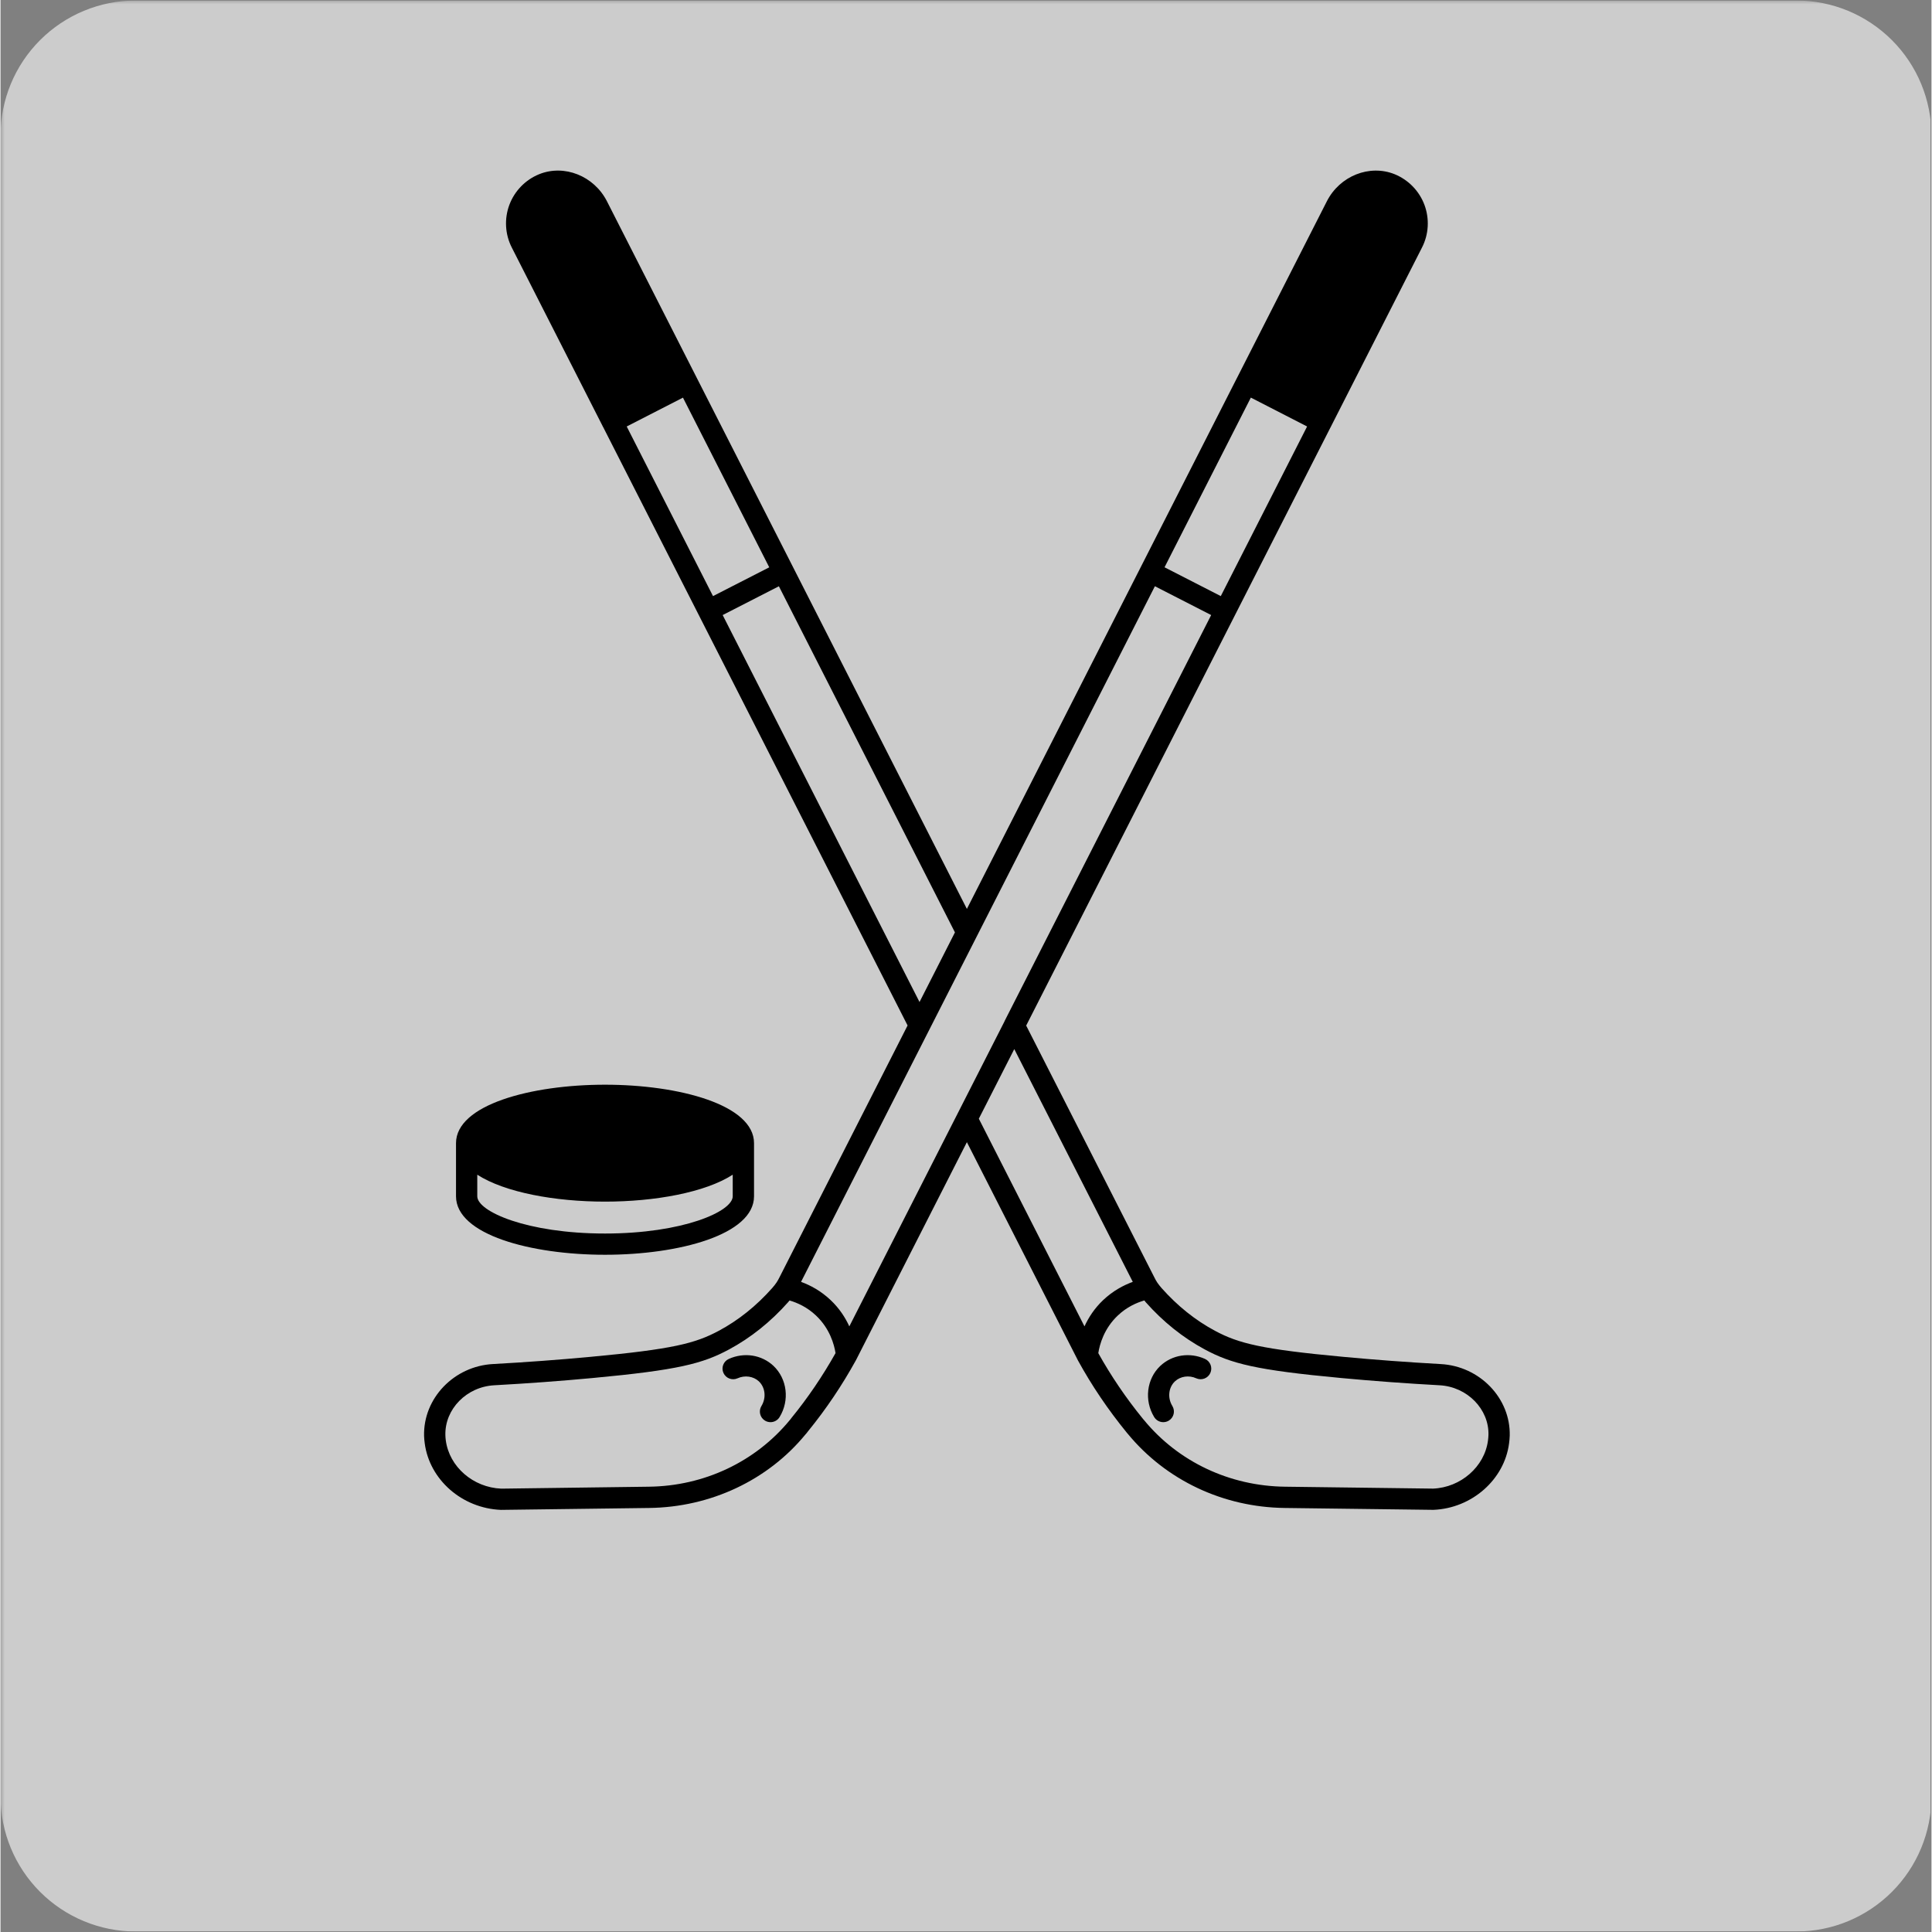
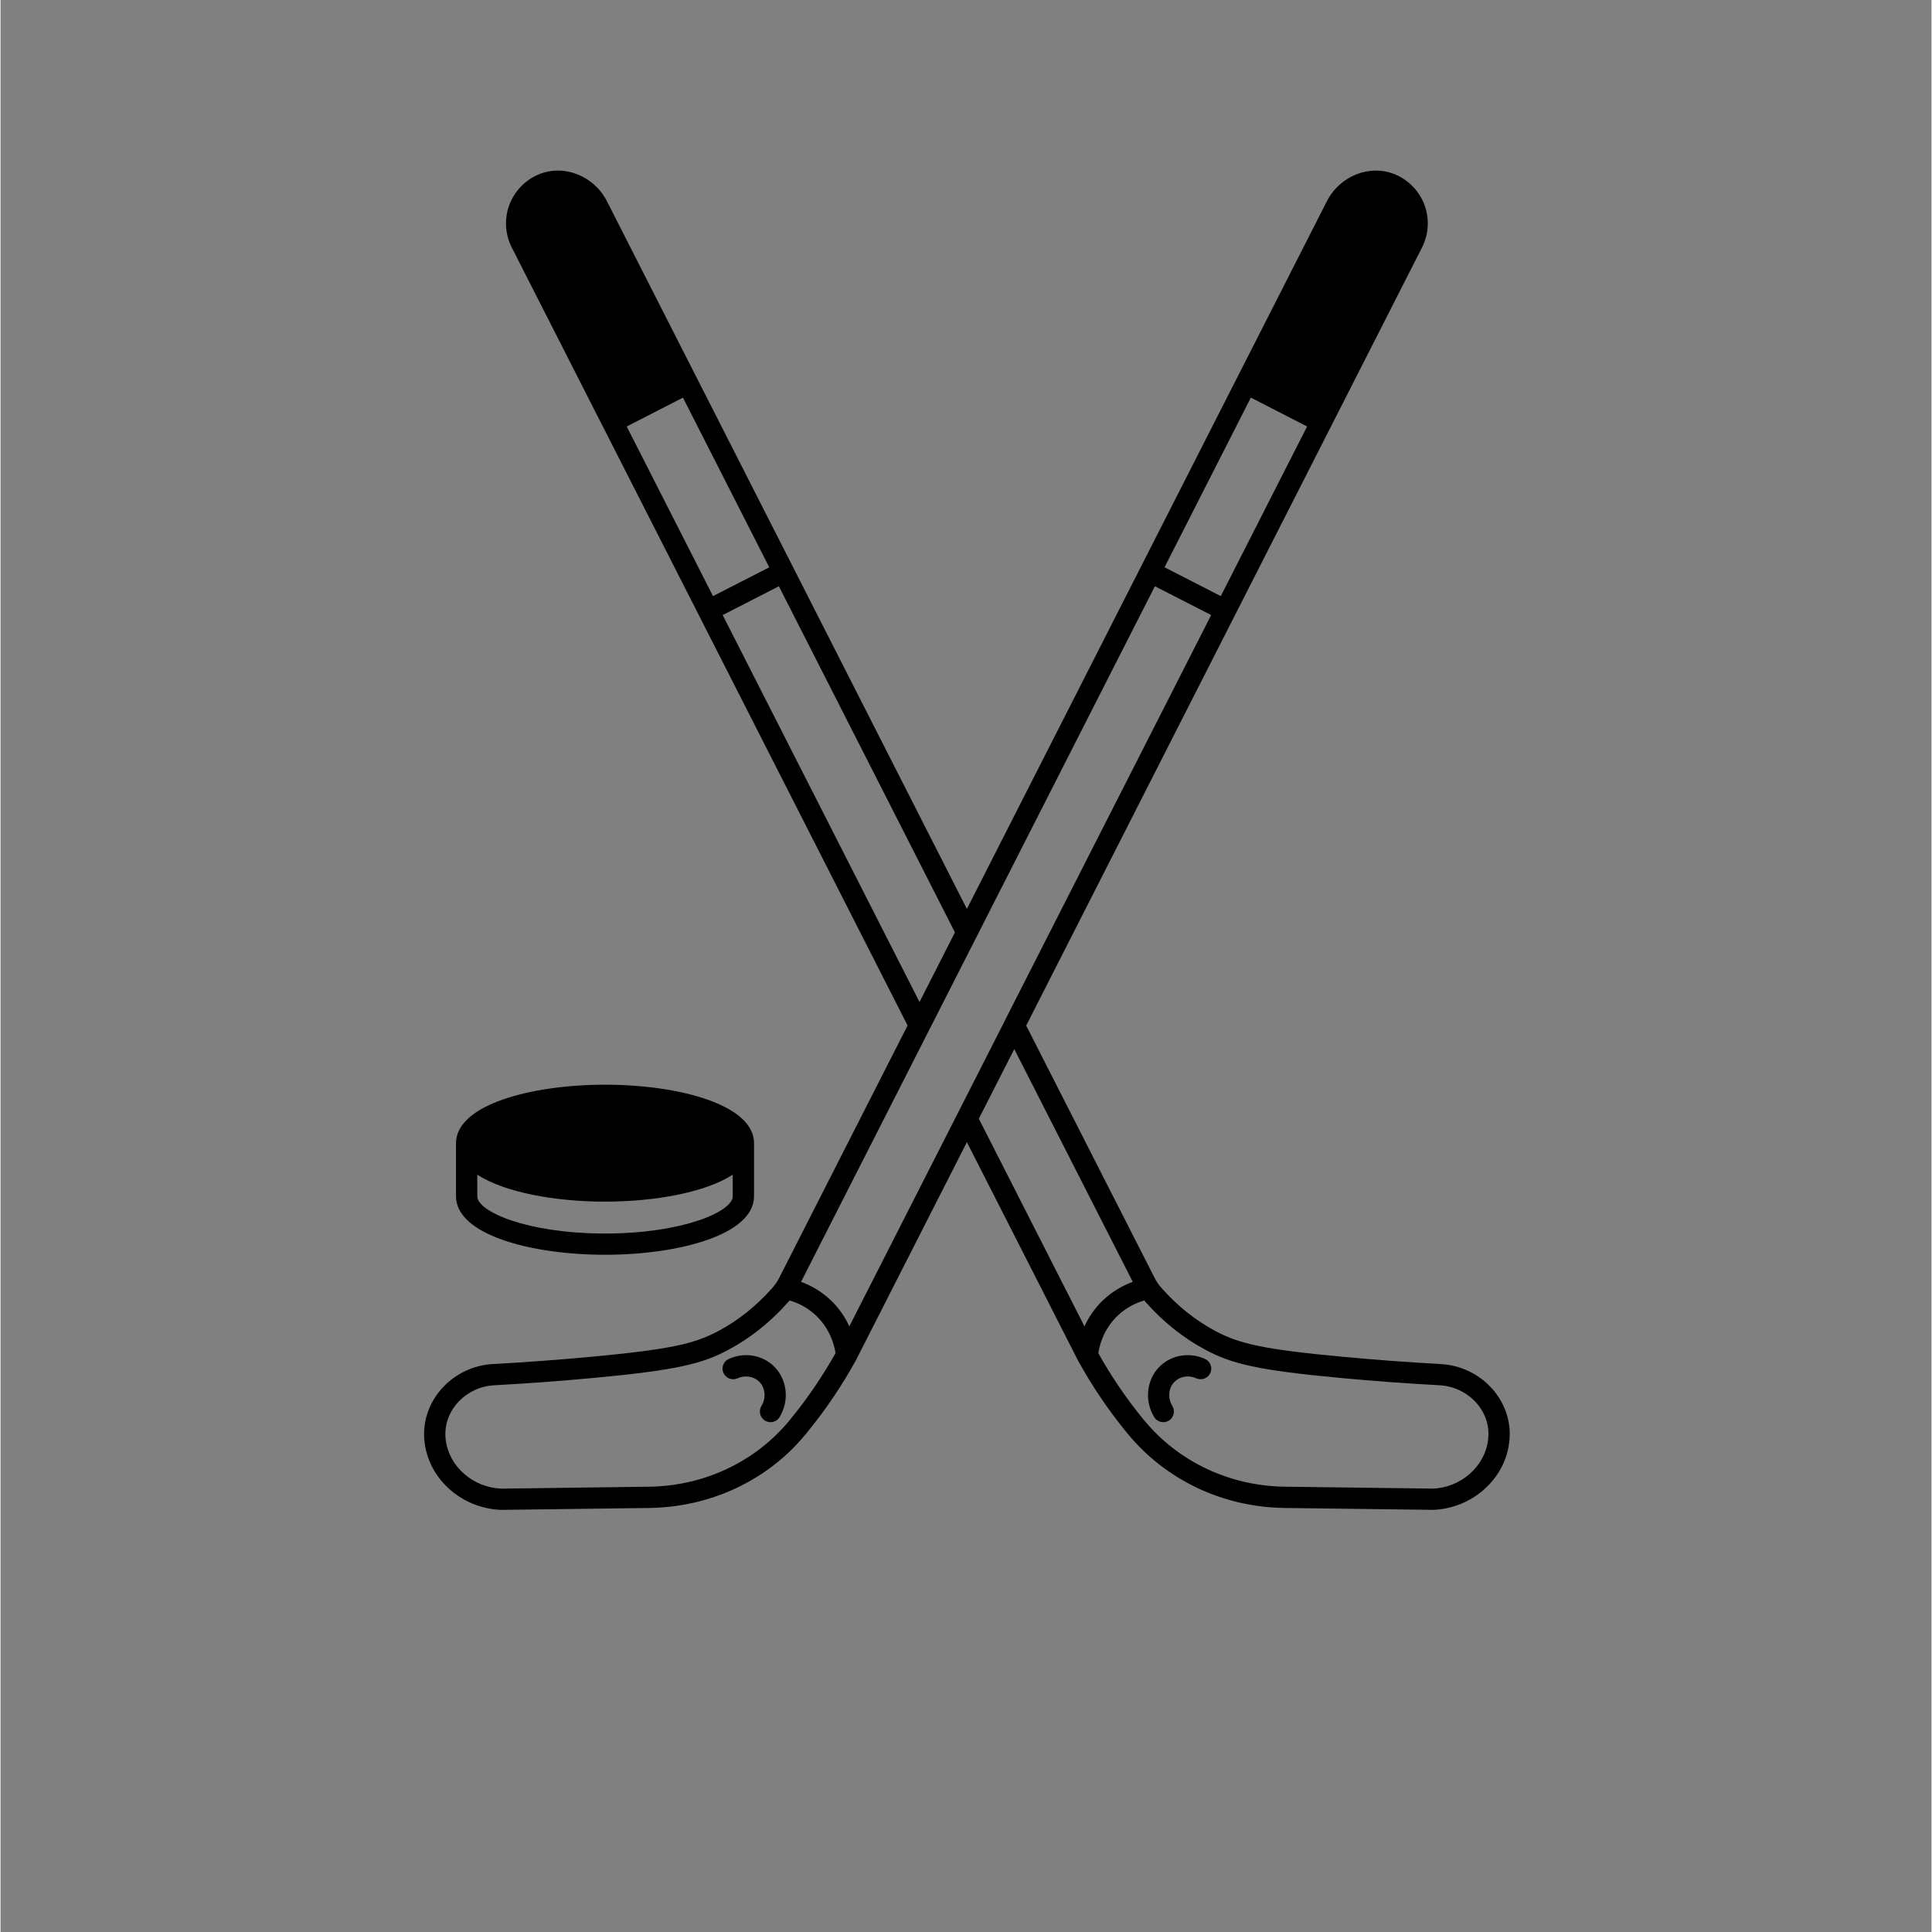
<svg xmlns="http://www.w3.org/2000/svg" width="300" zoomAndPan="magnify" viewBox="0 0 224.88 225" height="300" preserveAspectRatio="xMidYMid meet" version="1.0">
  <rect x="0" y="0" width="224.88" height="225" fill="#808080" stroke="none" />
  <defs>
    <filter x="0%" y="0%" width="100%" height="100%" id="b556226867">
      <feColorMatrix values="0 0 0 0 1 0 0 0 0 1 0 0 0 0 1 0 0 0 1 0" color-interpolation-filters="sRGB" />
    </filter>
    <clipPath id="948dd482dd">
-       <path d="M 0 0.059 L 224.762 0.059 L 224.762 224.938 L 0 224.938 Z M 0 0.059 " clip-rule="nonzero" />
-     </clipPath>
+       </clipPath>
    <mask id="e88c7886ae">
      <g filter="url(#b556226867)">
-         <rect x="-22.488" width="269.856" fill="#000000" y="-22.5" height="270" fill-opacity="0.6" />
-       </g>
+         </g>
    </mask>
    <clipPath id="c1b188cef2">
      <path d="M 0 0.059 L 224.762 0.059 L 224.762 224.938 L 0 224.938 Z M 0 0.059 " clip-rule="nonzero" />
    </clipPath>
    <clipPath id="24c8895cec">
-       <path d="M 15.742 0.059 L 209.137 0.059 C 213.312 0.059 217.316 1.719 220.27 4.672 C 223.223 7.621 224.879 11.625 224.879 15.801 L 224.879 209.199 C 224.879 213.375 223.223 217.379 220.27 220.328 C 217.316 223.281 213.312 224.941 209.137 224.941 L 15.742 224.941 C 11.566 224.941 7.562 223.281 4.609 220.328 C 1.66 217.379 0 213.375 0 209.199 L 0 15.801 C 0 11.625 1.66 7.621 4.609 4.672 C 7.562 1.719 11.566 0.059 15.742 0.059 Z M 15.742 0.059 " clip-rule="nonzero" />
-     </clipPath>
+       </clipPath>
    <clipPath id="29afc93537">
      <rect x="0" width="225" y="0" height="225" />
    </clipPath>
    <clipPath id="44c842f810">
      <path d="M 49.203 19 L 175.883 19 L 175.883 176 L 49.203 176 Z M 49.203 19 " clip-rule="nonzero" />
    </clipPath>
  </defs>
  <g clip-path="url(#948dd482dd)">
    <g mask="url(#e88c7886ae)">
      <g transform="matrix(1, 0, 0, 1, 0, -0)">
        <g clip-path="url(#29afc93537)">
          <g clip-path="url(#c1b188cef2)">
            <g clip-path="url(#24c8895cec)">
              <path fill="#ffffff" d="M 0 0.059 L 224.879 0.059 L 224.879 224.941 L 0 224.941 Z M 0 0.059 " fill-opacity="1" fill-rule="nonzero" />
            </g>
          </g>
        </g>
      </g>
    </g>
  </g>
  <g clip-path="url(#44c842f810)">
    <path fill="#000000" d="M 167.723 158.859 C 163.895 158.645 160.074 158.363 156.367 158.016 C 146.844 157.133 144.176 156.453 141.43 154.98 C 139.148 153.758 137.059 152.082 135.207 149.996 C 135.023 149.789 134.859 149.57 134.727 149.383 C 134.602 149.188 134.477 148.984 134.363 148.738 L 119.449 119.438 L 143.758 71.652 L 154.91 49.734 C 154.918 49.723 154.93 49.711 154.938 49.699 C 154.941 49.688 154.941 49.676 154.945 49.668 L 165.547 28.824 C 166.332 27.293 166.434 25.484 165.832 23.863 C 165.23 22.246 163.969 20.949 162.371 20.293 C 159.438 19.105 155.969 20.484 154.465 23.441 L 143.969 44.074 L 143.965 44.078 L 112.543 105.852 L 81.125 44.082 C 81.125 44.078 81.125 44.074 81.121 44.074 C 81.121 44.07 81.117 44.066 81.117 44.066 L 70.625 23.441 C 69.121 20.484 65.648 19.102 62.719 20.293 C 61.121 20.945 59.859 22.246 59.258 23.863 C 58.656 25.48 58.758 27.289 59.539 28.82 L 70.145 49.668 C 70.152 49.676 70.148 49.688 70.152 49.695 C 70.16 49.711 70.172 49.719 70.18 49.73 L 105.637 119.426 L 90.711 148.77 C 90.609 148.984 90.484 149.188 90.387 149.344 C 90.23 149.57 90.066 149.789 89.875 150 C 88.031 152.082 85.941 153.758 83.656 154.98 C 80.914 156.453 78.246 157.133 68.723 158.016 C 65.016 158.363 61.195 158.645 57.367 158.855 C 52.82 159.094 49.215 162.84 49.328 167.234 C 49.344 167.523 49.359 167.812 49.402 168.074 C 49.953 172.32 53.742 175.656 58.281 175.84 L 75.52 175.617 C 82.699 175.535 89.375 172.379 93.75 167.047 C 93.75 167.043 93.926 166.867 94.062 166.664 C 96.141 164.113 98.004 161.348 99.629 158.398 L 112.543 133.016 L 125.477 158.434 C 127.078 161.352 128.969 164.156 131.172 166.855 C 131.219 166.914 131.273 166.973 131.273 166.973 C 135.73 172.387 142.398 175.535 149.566 175.617 L 166.875 175.836 C 171.348 175.656 175.137 172.316 175.684 168.102 C 175.73 167.812 175.746 167.523 175.762 167.207 C 175.875 162.84 172.27 159.098 167.723 158.859 Z M 98.852 154.469 C 98.391 153.465 97.711 152.387 96.676 151.41 C 95.535 150.328 94.312 149.68 93.23 149.285 L 134.438 68.273 L 140.992 71.629 L 116.957 118.867 C 116.938 118.902 116.922 118.938 116.91 118.977 Z M 145.613 46.305 L 152.164 49.668 L 142.113 69.422 L 135.562 66.066 Z M 82.977 69.422 L 72.926 49.668 L 79.477 46.309 L 89.527 66.07 Z M 84.102 71.629 L 90.648 68.277 L 111.152 108.586 L 107.027 116.695 Z M 92.098 165.152 C 92.07 165.188 92.043 165.227 92.016 165.266 C 91.992 165.297 91.914 165.387 91.914 165.387 C 87.922 170.242 81.938 173.07 75.492 173.141 L 58.316 173.367 C 55.035 173.23 52.258 170.82 51.855 167.73 C 51.824 167.527 51.816 167.32 51.809 167.141 C 51.727 164.105 54.281 161.5 57.504 161.328 C 61.363 161.117 65.219 160.832 68.953 160.484 C 78.902 159.559 81.766 158.809 84.836 157.16 C 87.371 155.797 89.695 153.941 91.727 151.648 C 91.785 151.586 91.836 151.52 91.891 151.453 C 92.812 151.723 93.938 152.227 94.973 153.207 C 96.578 154.723 97.086 156.57 97.246 157.582 C 95.742 160.258 94.016 162.805 92.098 165.152 Z M 118.062 122.176 L 131.863 149.285 C 130.781 149.68 129.555 150.328 128.414 151.406 C 127.379 152.387 126.703 153.461 126.238 154.469 L 113.934 130.285 Z M 173.23 167.758 C 172.832 170.82 170.055 173.23 166.84 173.363 L 149.598 173.141 C 143.152 173.066 137.168 170.242 133.176 165.387 C 133.172 165.383 133.074 165.27 133.07 165.266 C 133.062 165.254 133.039 165.23 133.016 165.199 C 131.062 162.801 129.32 160.227 127.848 157.586 C 128.004 156.574 128.512 154.723 130.121 153.203 C 131.16 152.219 132.285 151.719 133.211 151.449 C 133.262 151.512 133.305 151.582 133.359 151.641 C 135.398 153.941 137.719 155.797 140.258 157.16 C 143.328 158.809 146.188 159.559 156.137 160.484 C 159.875 160.832 163.727 161.117 167.59 161.328 C 170.809 161.5 173.363 164.105 173.285 167.113 C 173.273 167.32 173.266 167.523 173.23 167.758 Z M 173.23 167.758 " fill-opacity="1" fill-rule="nonzero" />
  </g>
  <path fill="#000000" d="M 140.277 158.262 C 138.5 157.457 136.457 157.77 135.07 159.07 C 133.469 160.582 133.172 163.09 134.355 165.031 C 134.59 165.414 135 165.625 135.414 165.625 C 135.637 165.625 135.859 165.566 136.059 165.445 C 136.645 165.09 136.828 164.328 136.473 163.742 C 135.891 162.793 136.02 161.582 136.773 160.871 C 137.41 160.277 138.406 160.129 139.254 160.516 C 139.879 160.797 140.613 160.52 140.895 159.898 C 141.176 159.273 140.898 158.543 140.277 158.262 Z M 140.277 158.262 " fill-opacity="1" fill-rule="nonzero" />
  <path fill="#000000" d="M 84.812 158.262 C 84.191 158.543 83.91 159.273 84.195 159.898 C 84.477 160.52 85.211 160.797 85.836 160.516 C 86.684 160.133 87.68 160.277 88.312 160.867 C 89.07 161.582 89.199 162.793 88.617 163.742 C 88.258 164.328 88.445 165.09 89.027 165.445 C 89.23 165.566 89.453 165.625 89.672 165.625 C 90.09 165.625 90.5 165.414 90.73 165.031 C 91.918 163.09 91.617 160.582 90.016 159.066 C 88.633 157.77 86.594 157.457 84.812 158.262 Z M 84.812 158.262 " fill-opacity="1" fill-rule="nonzero" />
  <path fill="#000000" d="M 70.398 146.129 C 79.023 146.129 87.754 143.789 87.754 139.32 L 87.754 133.133 C 87.754 128.664 79.023 126.324 70.398 126.324 C 61.777 126.324 53.047 128.664 53.047 133.133 L 53.047 139.32 C 53.047 143.793 61.777 146.129 70.398 146.129 Z M 70.398 143.656 C 61.32 143.656 55.523 141.09 55.523 139.32 L 55.523 136.805 C 58.727 138.871 64.582 139.941 70.398 139.941 C 76.219 139.941 82.074 138.871 85.273 136.805 L 85.273 139.32 C 85.273 141.09 79.48 143.656 70.398 143.656 Z M 70.398 143.656 " fill-opacity="1" fill-rule="nonzero" />
</svg>